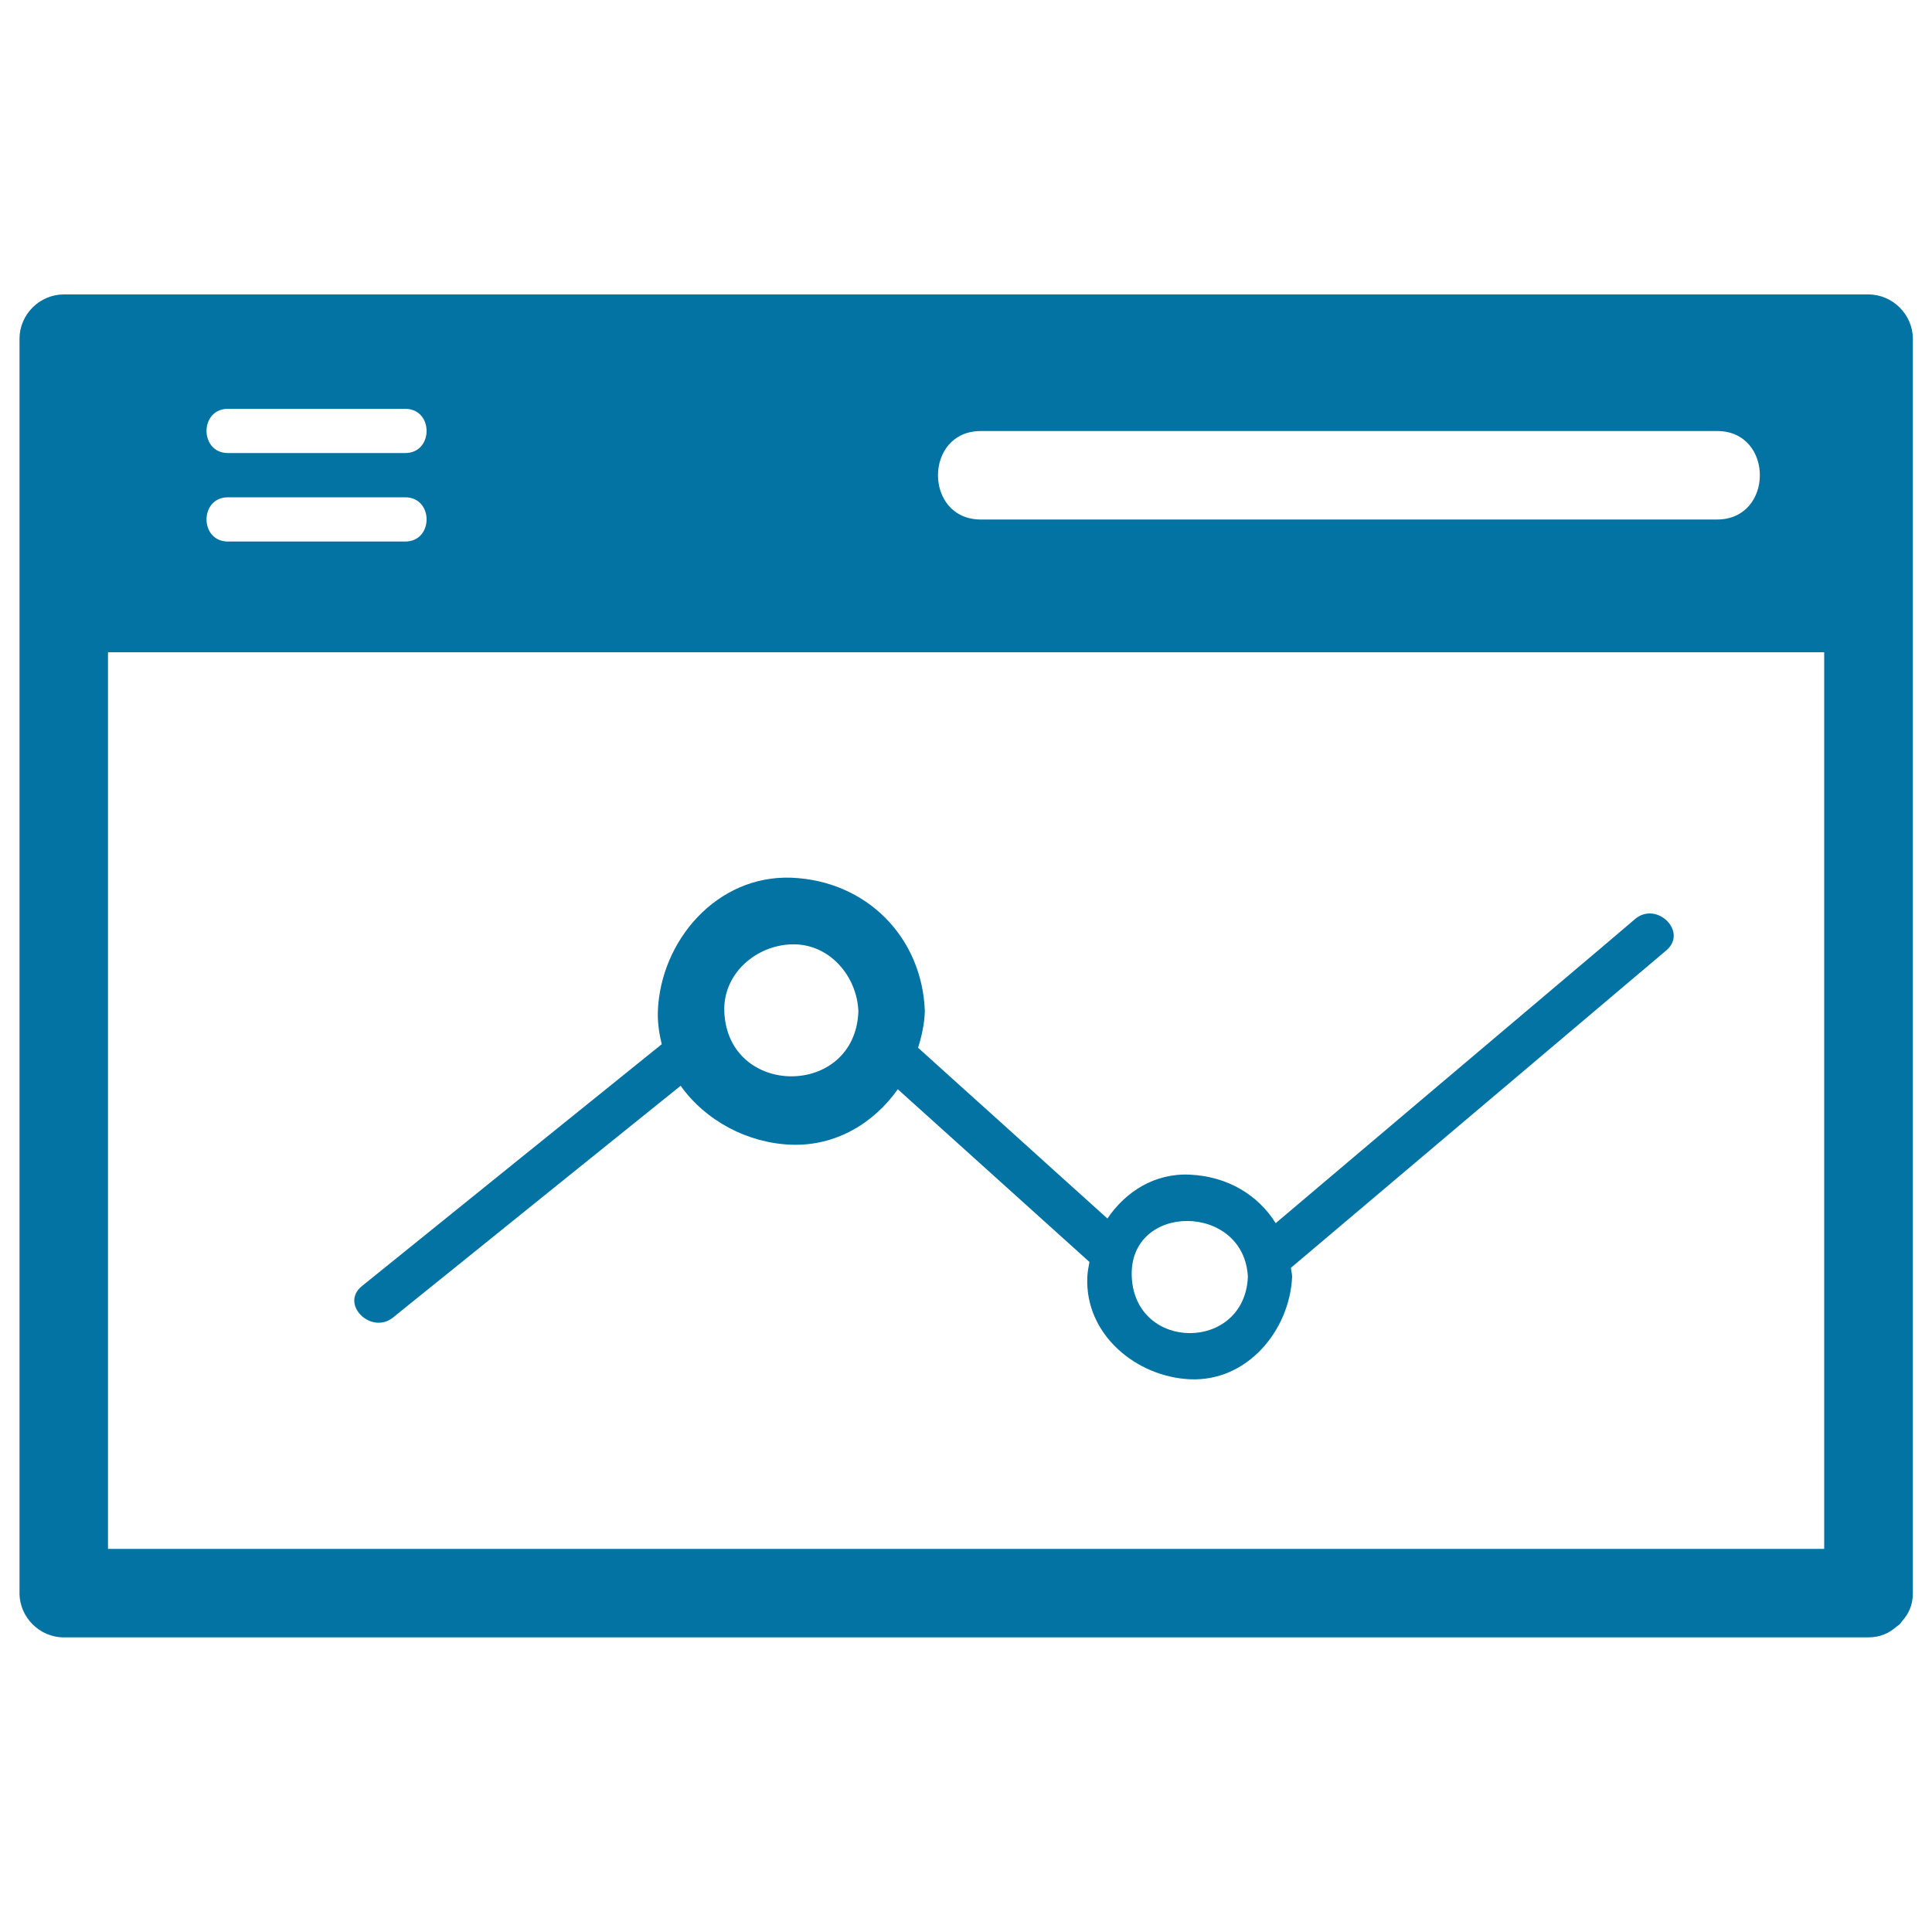
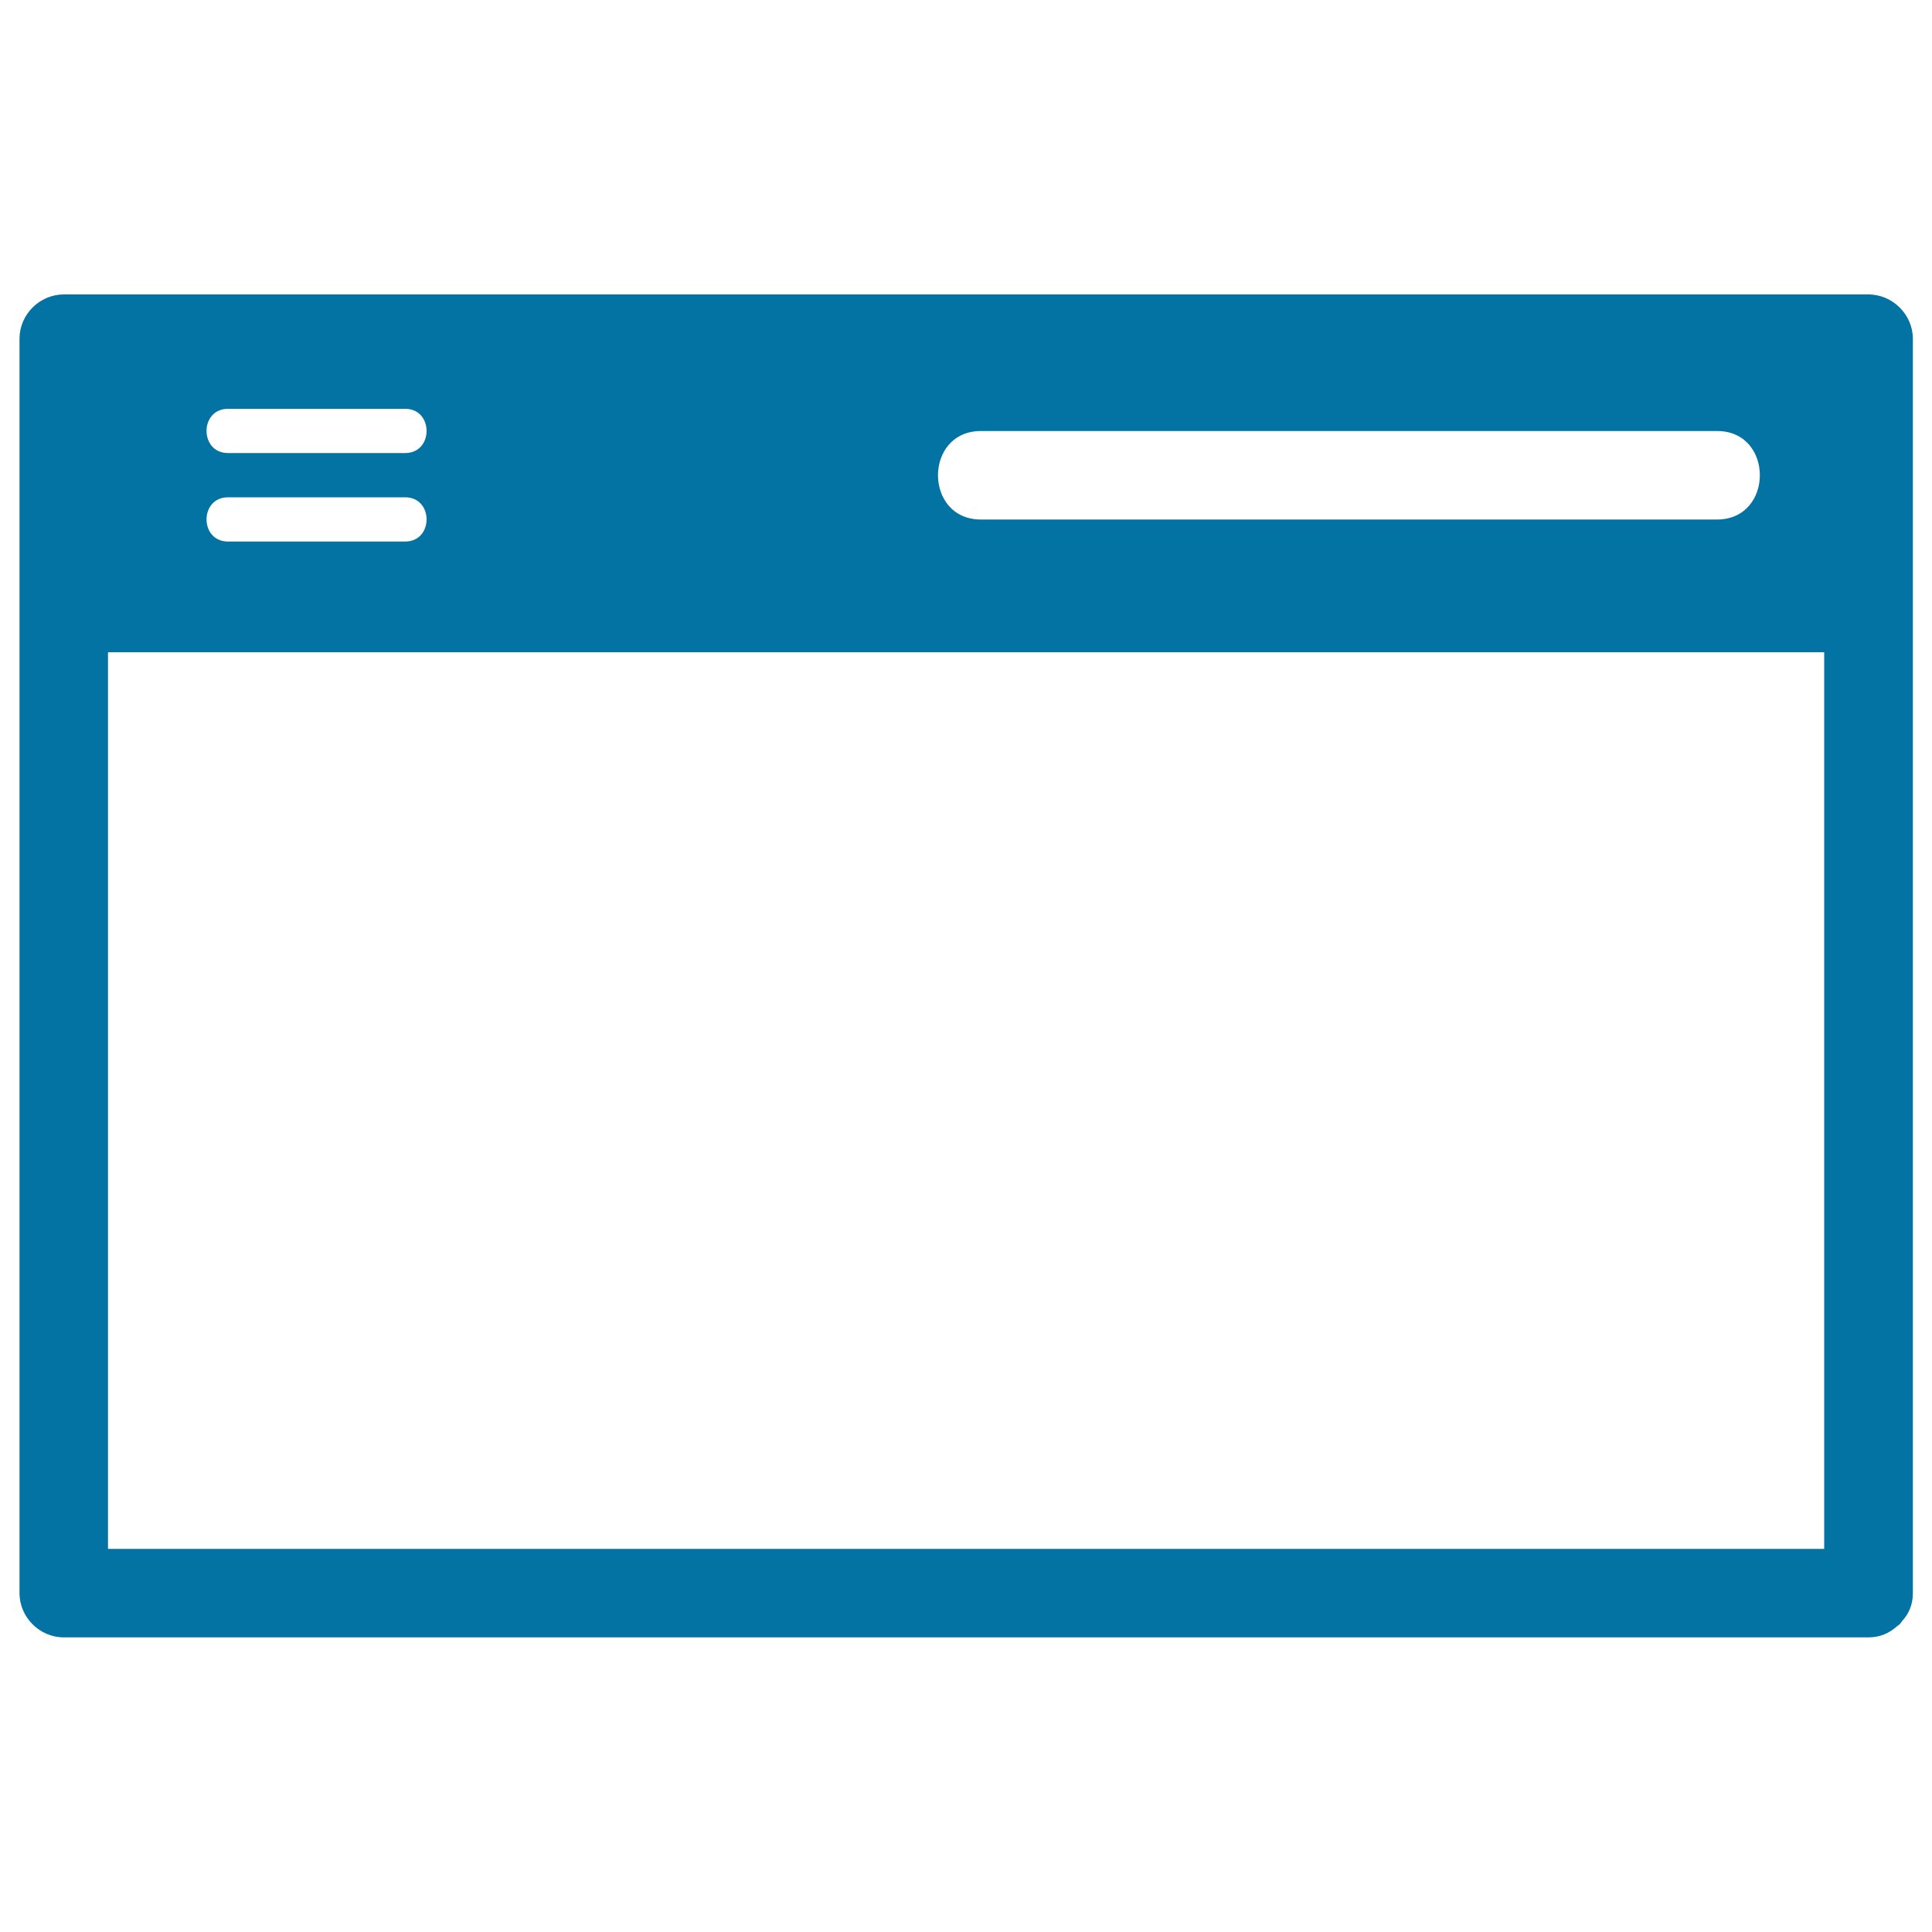
<svg xmlns="http://www.w3.org/2000/svg" viewBox="0 0 1000 1000" style="fill:#0273a2">
  <title>Marketing Graph SVG icon</title>
  <g>
    <g>
      <path d="M967.1,152.4c-113.2,0-226.6,0-339.8,0c-170.5,0-340.9,0-511.3,0c-27.7,0-55.3,0-83,0c-12.5,0-22.9,10.4-22.9,22.9c0,136.6,0,273.1,0,409.7c0,79.9,0,159.8,0,239.6c0,12.5,10.4,22.9,22.9,22.9c113.3,0,226.6,0,339.8,0c170.5,0,340.9,0,511.3,0c27.7,0,55.3,0,83,0c6.3,0,11-2.4,14.6-5.6c0.5-0.4,1.1-0.7,1.6-1.2c0.5-0.5,0.8-1.1,1.2-1.6c3.3-3.6,5.6-8.2,5.6-14.6c0-136.6,0-273.1,0-409.7c0-79.9,0-159.8,0-239.6C990,162.8,979.6,152.4,967.1,152.4z M888.7,268.9c-127,0-254,0-381,0c-29.6,0-29.6-45.8,0-45.8c127,0,254,0,381,0C918.3,223,918.3,268.9,888.7,268.9z M209.7,234.5c-30.6,0-61.1,0-91.7,0c-14.8,0-14.8-22.9,0-22.9c30.6,0,61.1,0,91.7,0C224.5,211.6,224.5,234.5,209.7,234.5z M209.7,280.3c-30.6,0-61.1,0-91.7,0c-14.8,0-14.8-22.9,0-22.9c30.6,0,61.1,0,91.7,0C224.5,257.4,224.5,280.3,209.7,280.3z M944.2,585c0,72.2,0,144.5,0,216.7c-105.6,0-211.3,0-316.9,0c-170.5,0-340.9,0-511.3,0c-20,0-40,0-60.1,0c0-128.9,0-257.9,0-386.8c0-25.8,0-51.6,0-77.3h888.3C944.2,420.1,944.2,502.6,944.2,585z" />
-       <path d="M203.5,681.9c6.7-5.4,13.4-10.9,20.2-16.3c42.9-34.6,85.7-69.1,128.6-103.6c12.8,18,34.6,29.7,57.3,30.5c23.1,0.8,42.7-11.2,55.1-28.7c9.1,8.2,18.2,16.4,27.2,24.5c24,21.6,48,43.3,72,64.9c0,0,0,0,0,0c-0.5,2.5-1,5.2-1.1,7.7c-1.4,29.8,25.3,51.7,53,53c29.8,1.4,51.7-25.3,53-53c0-1.6-0.5-3.1-0.6-4.7c0,0,0,0,0,0c64.8-54.8,129.5-109.5,194.3-164.3c11.3-9.6-5-25.7-16.2-16.2c-6.2,5.3-12.5,10.6-18.7,15.9c-55.8,47.2-111.6,94.3-167.3,141.5c2.3,3.7,4.1,7.9,5.5,12.2c-1.4-4.3-3.2-8.5-5.5-12.2c-9.2-14.7-25-24.2-44.4-25.1c-18.2-0.9-33.3,8.8-42.7,22.7c-18.5-16.6-36.8-33.2-55.3-49.9c-14.2-12.8-28.5-25.6-42.7-38.5c1.9-6.1,3.3-12.4,3.5-18.9c-1.4-38.6-30.5-67.6-69.1-69.1c-38.6-1.4-67.7,32.6-69.1,69.1c-0.2,6,0.7,11.6,2,17.1c-51.8,41.7-103.5,83.5-155.2,125.2C175.8,675,192.1,691.1,203.5,681.9z M645.9,661c-1.8,38.7-58.2,38.7-60.1,0C584,622.2,644.1,622.4,645.9,661z M409.6,488.8c19.5-0.7,34,16.3,34.7,34.7c-1.6,44.8-67.7,44.8-69.4,0C374.2,504,391.2,489.4,409.6,488.8z" />
    </g>
  </g>
</svg>